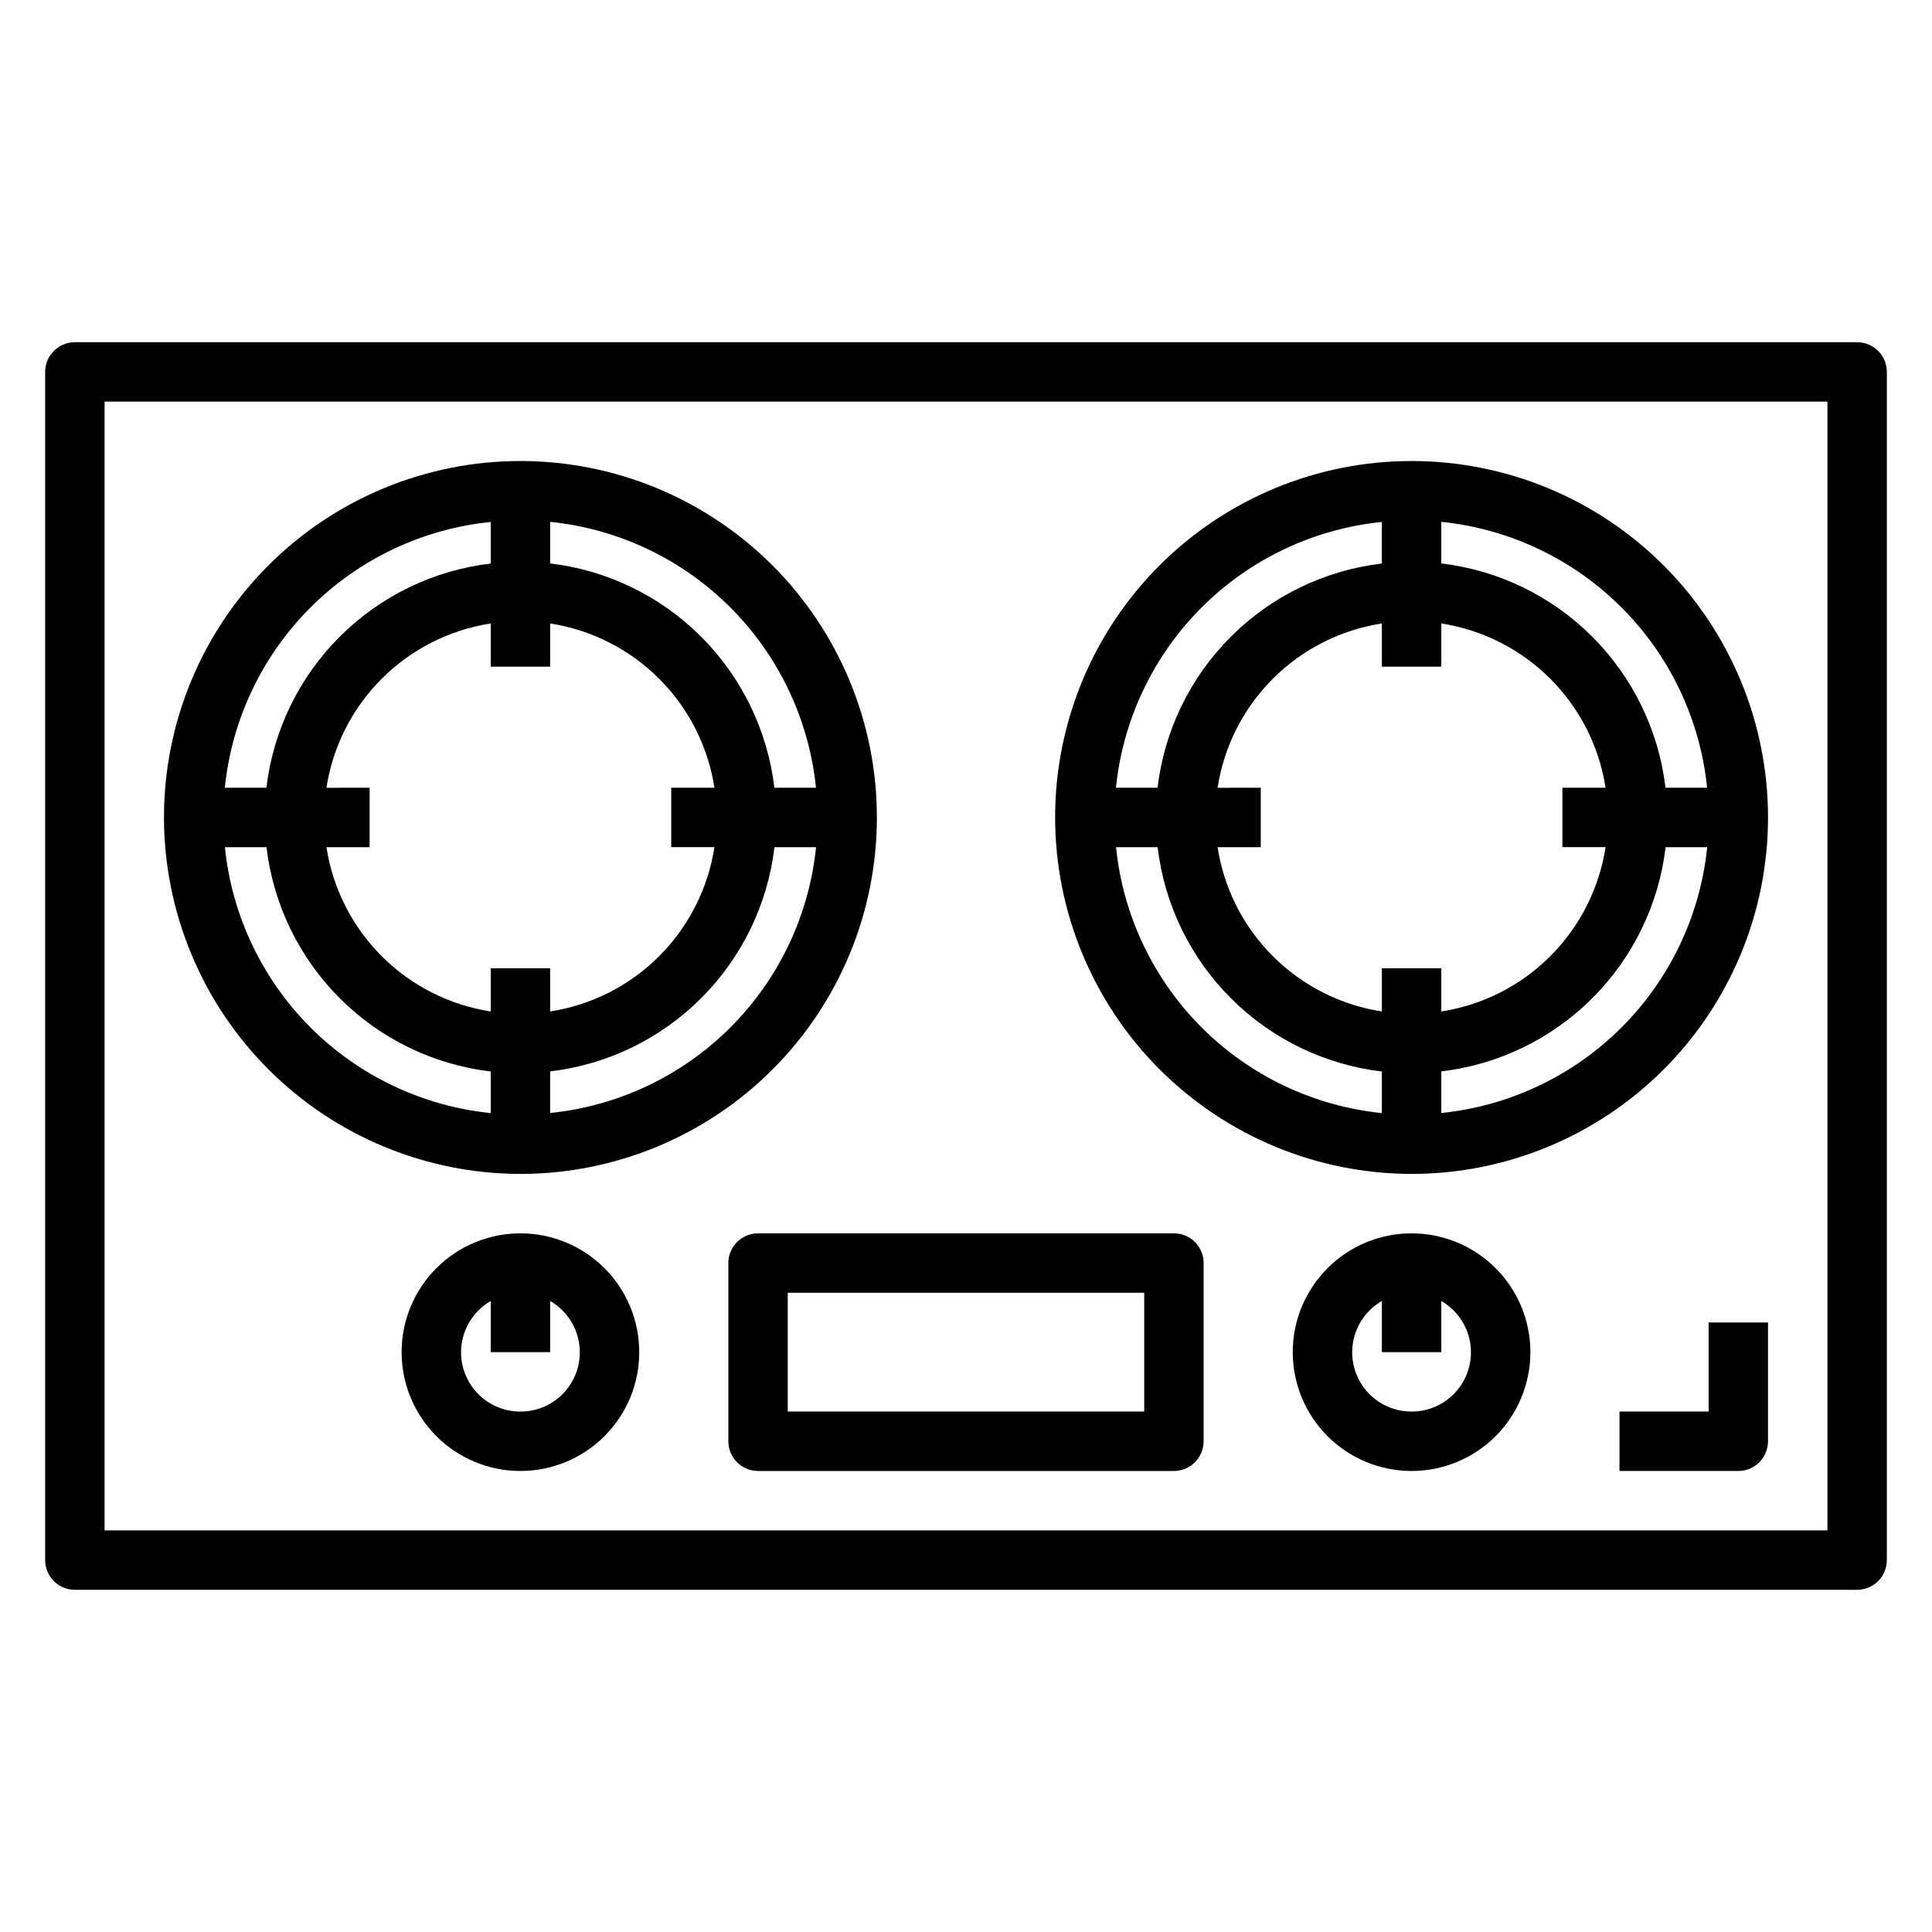
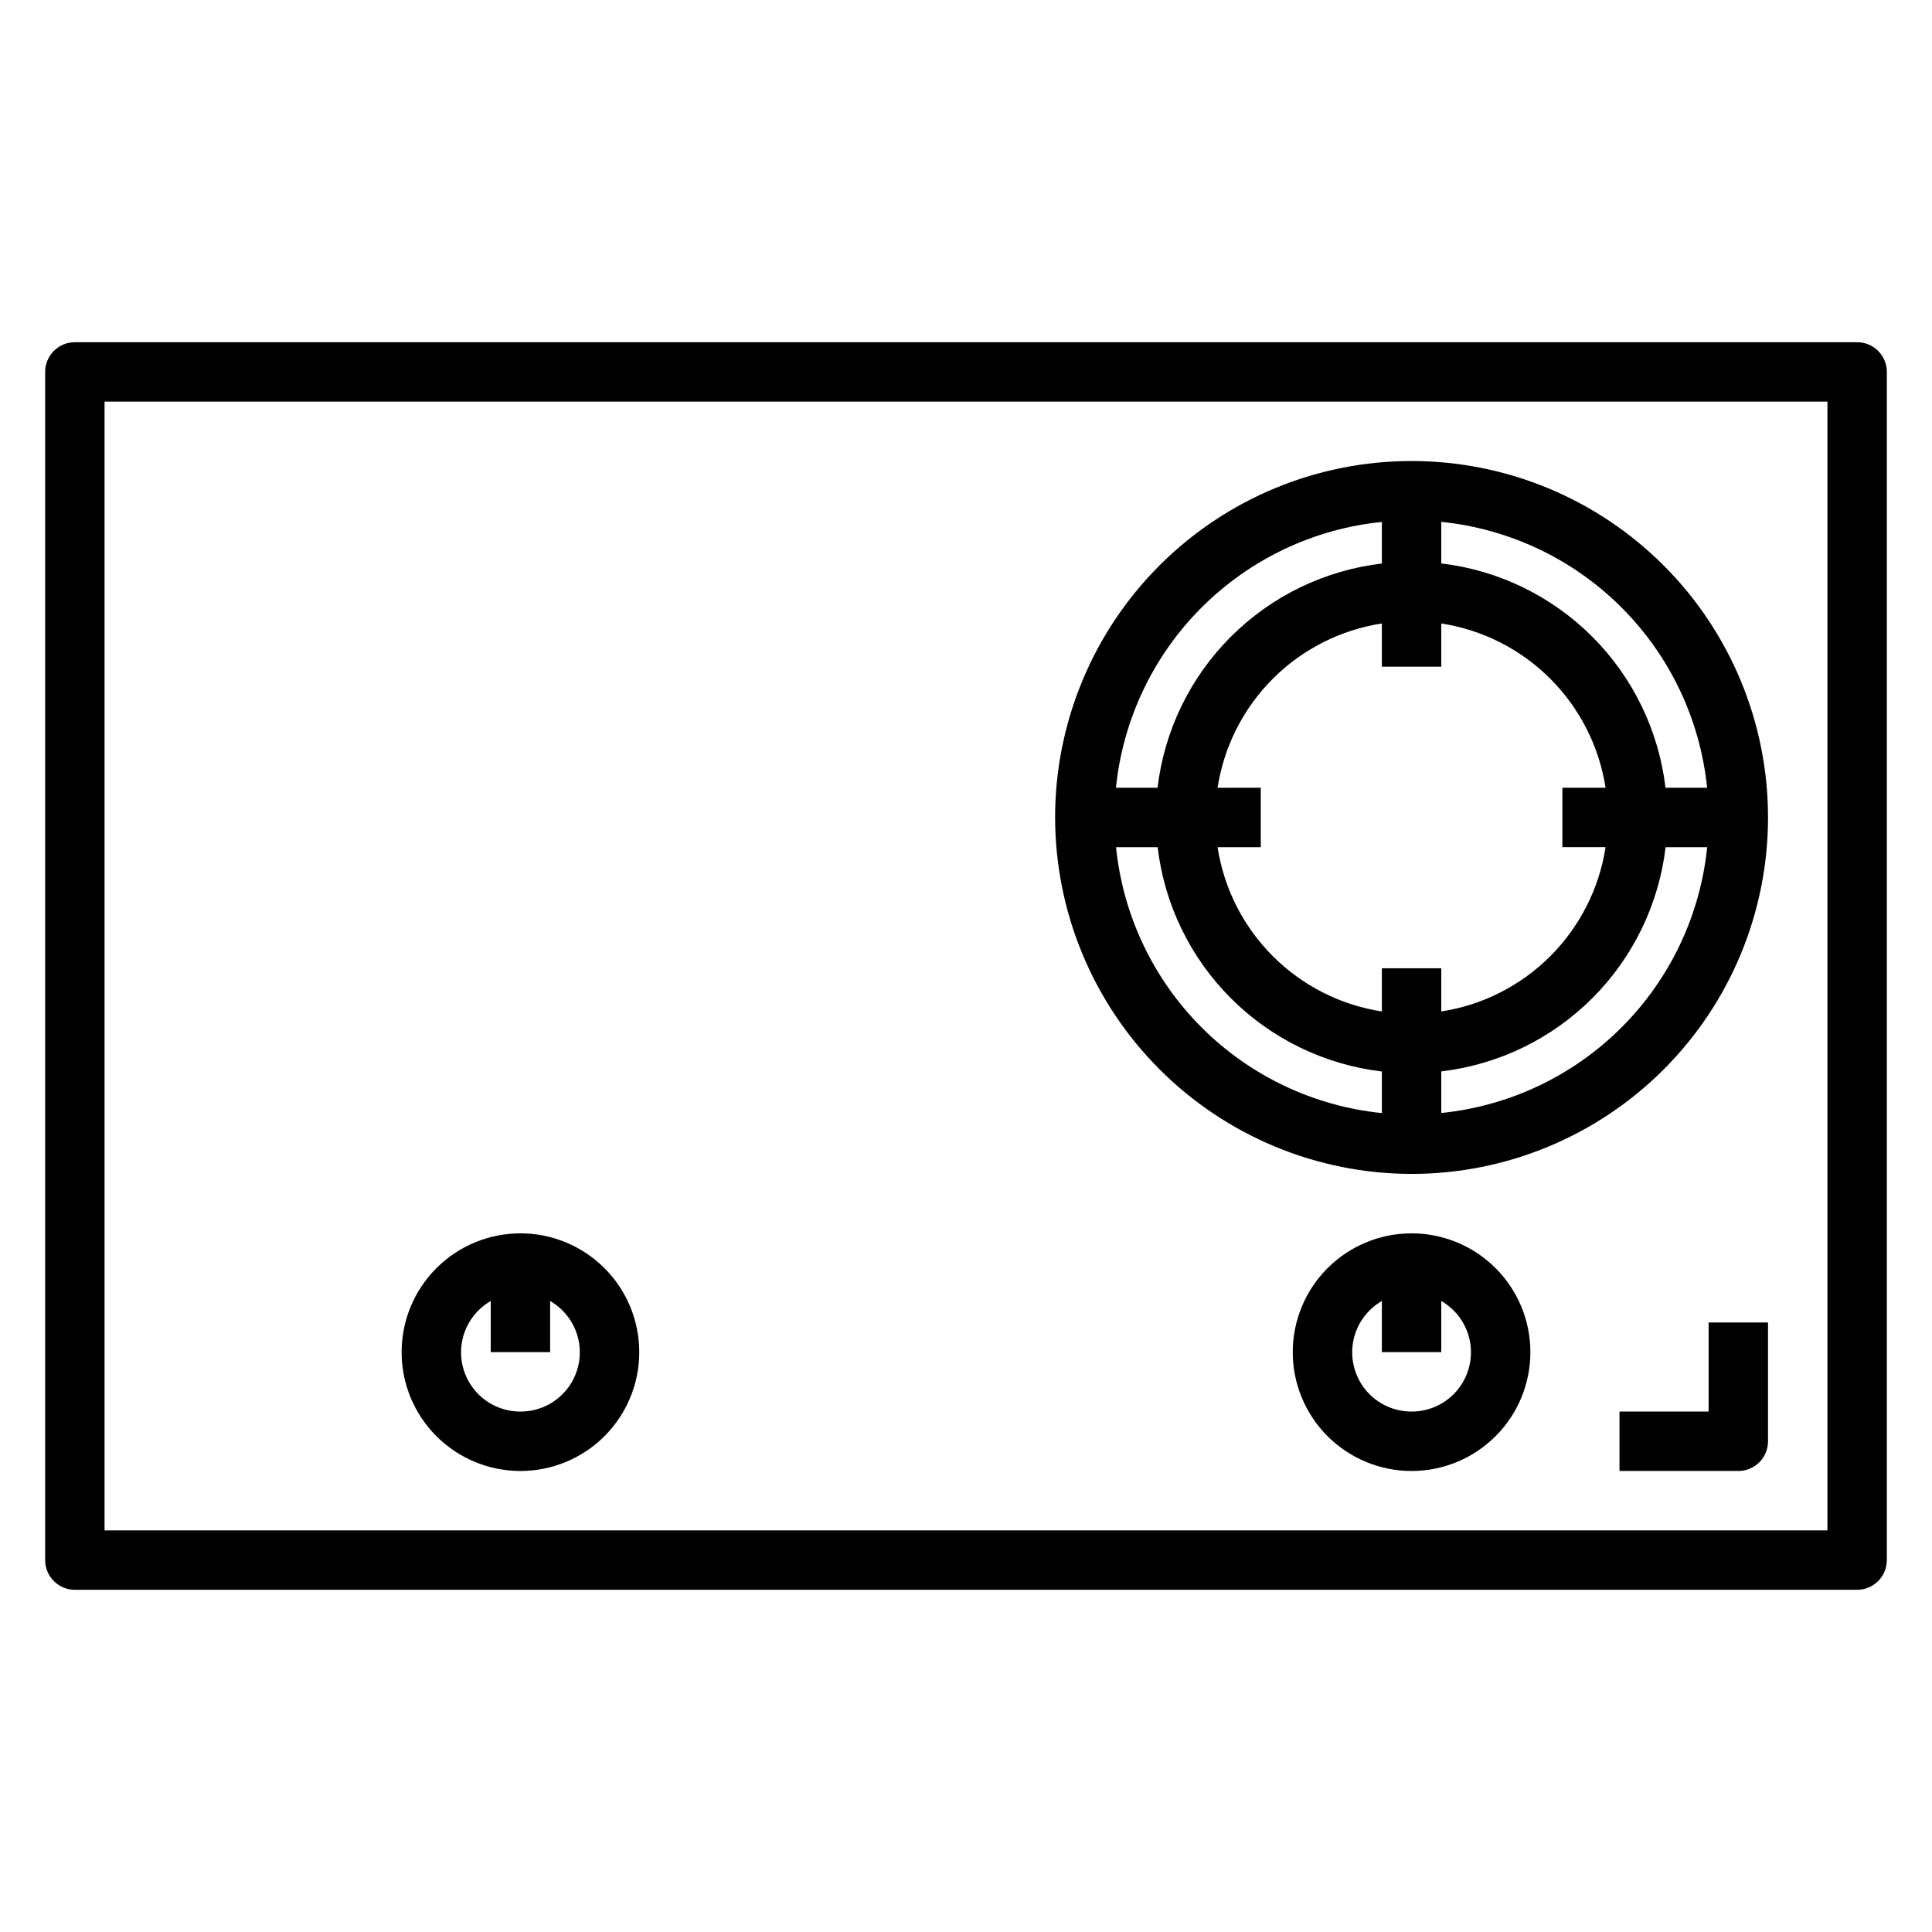
<svg xmlns="http://www.w3.org/2000/svg" fill="#000000" width="800px" height="800px" version="1.1" viewBox="144 144 512 512">
  <g>
    <path d="m636.16 234.69h-472.32c-4.348 0-7.871 3.523-7.871 7.871v314.88c0 2.09 0.832 4.09 2.305 5.566 1.477 1.477 3.481 2.309 5.566 2.309h472.32c2.086 0 4.09-0.832 5.566-2.309 1.477-1.477 2.305-3.477 2.305-5.566v-314.88c0-2.09-0.828-4.09-2.305-5.566-1.477-1.477-3.481-2.305-5.566-2.305zm-7.871 314.88h-456.58v-299.14h456.58z" />
-     <path d="m281.92 455.1c25.055 0 49.082-9.953 66.797-27.668s27.668-41.742 27.668-66.797c0-25.051-9.953-49.078-27.668-66.793-17.715-17.719-41.742-27.668-66.797-27.668-25.055 0-49.082 9.949-66.797 27.668-17.715 17.715-27.668 41.742-27.668 66.793 0.027 25.047 9.988 49.059 27.699 66.77 17.711 17.707 41.719 27.668 66.766 27.695zm-78.32-86.59h11.023c1.789 15.141 8.625 29.242 19.406 40.027 10.777 10.785 24.875 17.625 40.02 19.422v11.02c-18.062-1.84-34.934-9.855-47.77-22.695-12.832-12.84-20.844-29.715-22.68-47.773zm26.906-15.742 0.004-0.004c1.688-10.941 6.82-21.059 14.648-28.891 7.828-7.828 17.949-12.957 28.891-14.648v11.445h15.742v-11.445c10.941 1.691 21.062 6.82 28.891 14.648 7.828 7.832 12.961 17.949 14.652 28.891h-11.449v15.742h11.445l0.004 0.004c-1.691 10.941-6.824 21.059-14.652 28.887-7.828 7.832-17.949 12.961-28.891 14.652v-11.445h-15.742v11.445c-10.941-1.691-21.062-6.82-28.891-14.652-7.828-7.828-12.961-17.945-14.648-28.887h11.445v-15.746zm59.285 86.188v-11.02c15.145-1.789 29.246-8.625 40.027-19.406 10.785-10.781 17.629-24.879 19.422-40.02h11.023c-1.84 18.059-9.855 34.934-22.695 47.766-12.84 12.836-29.715 20.848-47.777 22.68zm70.449-86.191h-11.023c-1.789-15.145-8.625-29.242-19.402-40.027-10.781-10.785-24.879-17.625-40.023-19.422v-11.02c18.062 1.84 34.934 9.855 47.77 22.695 12.836 12.836 20.844 29.711 22.68 47.773zm-86.191-70.445v11.02c-15.145 1.789-29.246 8.625-40.027 19.406-10.785 10.781-17.629 24.879-19.422 40.02h-11.023c1.84-18.059 9.855-34.934 22.695-47.766 12.84-12.836 29.715-20.848 47.777-22.68z" />
    <path d="m518.08 455.1c25.055 0 49.082-9.953 66.797-27.668s27.668-41.742 27.668-66.797c0-25.051-9.953-49.078-27.668-66.793-17.715-17.719-41.742-27.668-66.797-27.668s-49.082 9.949-66.797 27.668c-17.715 17.715-27.668 41.742-27.668 66.793 0.027 25.047 9.988 49.059 27.699 66.77 17.711 17.707 41.723 27.668 66.766 27.695zm-78.316-86.59h11.02c1.789 15.141 8.625 29.242 19.406 40.027 10.777 10.785 24.875 17.625 40.02 19.422v11.02c-18.062-1.84-34.934-9.855-47.77-22.695-12.832-12.84-20.844-29.715-22.676-47.773zm26.906-15.742v-0.004c1.688-10.941 6.82-21.059 14.648-28.891 7.828-7.828 17.949-12.957 28.891-14.648v11.445h15.742v-11.445c10.945 1.691 21.062 6.82 28.891 14.648 7.828 7.832 12.961 17.949 14.652 28.891h-11.445v15.742h11.445v0.004c-1.691 10.941-6.824 21.059-14.652 28.887-7.828 7.832-17.945 12.961-28.891 14.652v-11.445h-15.742v11.445c-10.941-1.691-21.062-6.82-28.891-14.652-7.828-7.828-12.961-17.945-14.648-28.887h11.445v-15.746zm59.281 86.188v-11.02c15.145-1.789 29.246-8.625 40.031-19.406 10.785-10.781 17.625-24.879 19.422-40.02h11.02c-1.84 18.059-9.855 34.934-22.695 47.766-12.84 12.836-29.715 20.848-47.777 22.68zm70.449-86.191h-11.023c-1.789-15.145-8.625-29.242-19.402-40.027-10.781-10.785-24.879-17.625-40.023-19.422v-11.02c18.062 1.84 34.934 9.855 47.77 22.695 12.836 12.836 20.844 29.711 22.68 47.773zm-86.191-70.445v11.02c-15.145 1.789-29.242 8.625-40.027 19.406-10.785 10.781-17.625 24.879-19.422 40.02h-11.02c1.836-18.059 9.855-34.934 22.691-47.766 12.84-12.836 29.715-20.848 47.777-22.68z" />
    <path d="m281.92 470.85c-8.352 0-16.359 3.316-22.266 9.223-5.906 5.902-9.223 13.914-9.223 22.266 0 8.352 3.316 16.359 9.223 22.266 5.906 5.902 13.914 9.223 22.266 9.223 8.352 0 16.359-3.32 22.266-9.223 5.906-5.906 9.223-13.914 9.223-22.266 0-8.352-3.316-16.363-9.223-22.266-5.906-5.906-13.914-9.223-22.266-9.223zm0 47.23c-4.644 0.012-9.059-2.035-12.051-5.59-2.992-3.559-4.254-8.254-3.445-12.832 0.805-4.574 3.598-8.559 7.625-10.879v13.559h15.742v-13.559c4.027 2.32 6.82 6.305 7.625 10.879 0.809 4.578-0.453 9.273-3.445 12.832-2.992 3.555-7.402 5.602-12.051 5.59z" />
    <path d="m518.08 470.85c-8.352 0-16.359 3.316-22.266 9.223-5.902 5.902-9.223 13.914-9.223 22.266 0 8.352 3.32 16.359 9.223 22.266 5.906 5.902 13.914 9.223 22.266 9.223s16.359-3.32 22.266-9.223c5.906-5.906 9.223-13.914 9.223-22.266 0-8.352-3.316-16.363-9.223-22.266-5.906-5.906-13.914-9.223-22.266-9.223zm0 47.23c-4.644 0.012-9.059-2.035-12.051-5.59-2.992-3.559-4.254-8.254-3.445-12.832 0.805-4.574 3.598-8.559 7.625-10.879v13.559h15.742v-13.559c4.027 2.32 6.82 6.305 7.629 10.879 0.805 4.578-0.457 9.273-3.449 12.832-2.992 3.555-7.402 5.602-12.051 5.59z" />
-     <path d="m455.1 470.85h-110.21c-4.348 0-7.871 3.523-7.871 7.871v47.23c0 2.09 0.828 4.09 2.305 5.566s3.477 2.309 5.566 2.309h110.21c2.09 0 4.09-0.832 5.566-2.309 1.477-1.477 2.309-3.477 2.309-5.566v-47.23c0-2.086-0.832-4.09-2.309-5.566-1.477-1.477-3.477-2.305-5.566-2.305zm-7.871 47.23h-94.465v-31.488h94.465z" />
    <path d="m596.8 518.08h-23.617v15.742h31.488v0.004c2.086 0 4.09-0.832 5.566-2.309 1.477-1.477 2.305-3.477 2.305-5.566v-31.488h-15.742z" />
  </g>
</svg>